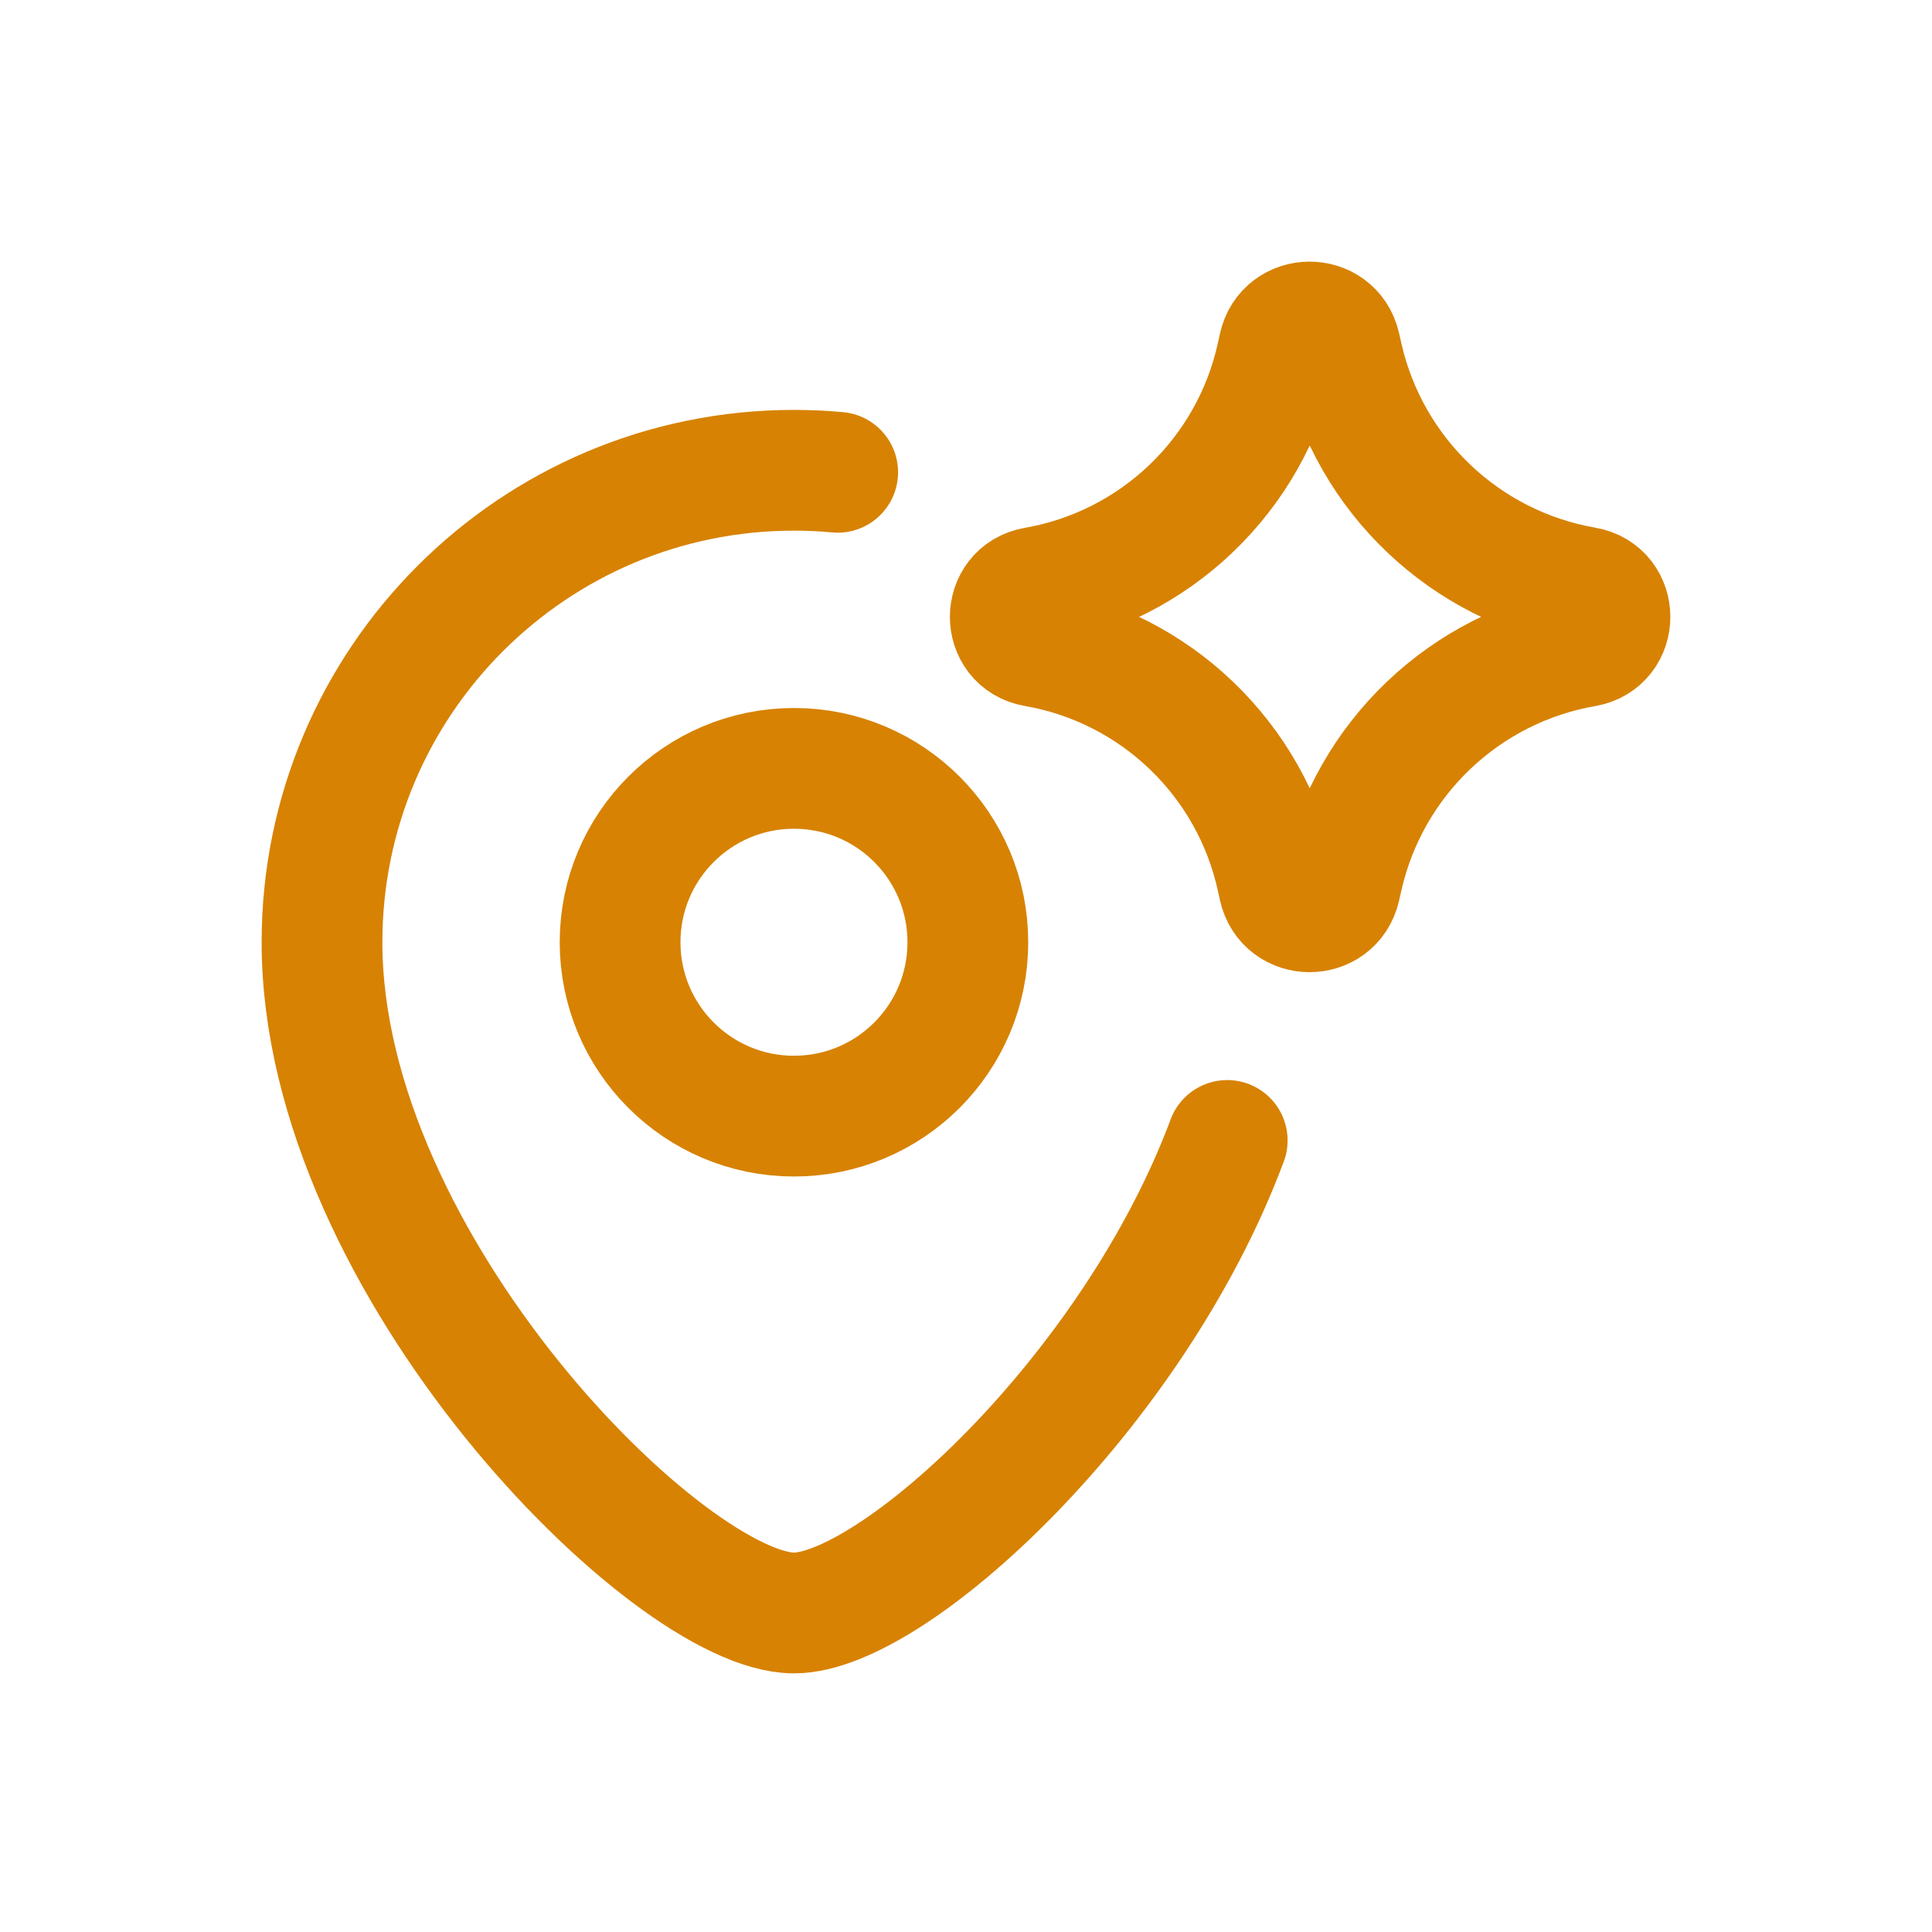
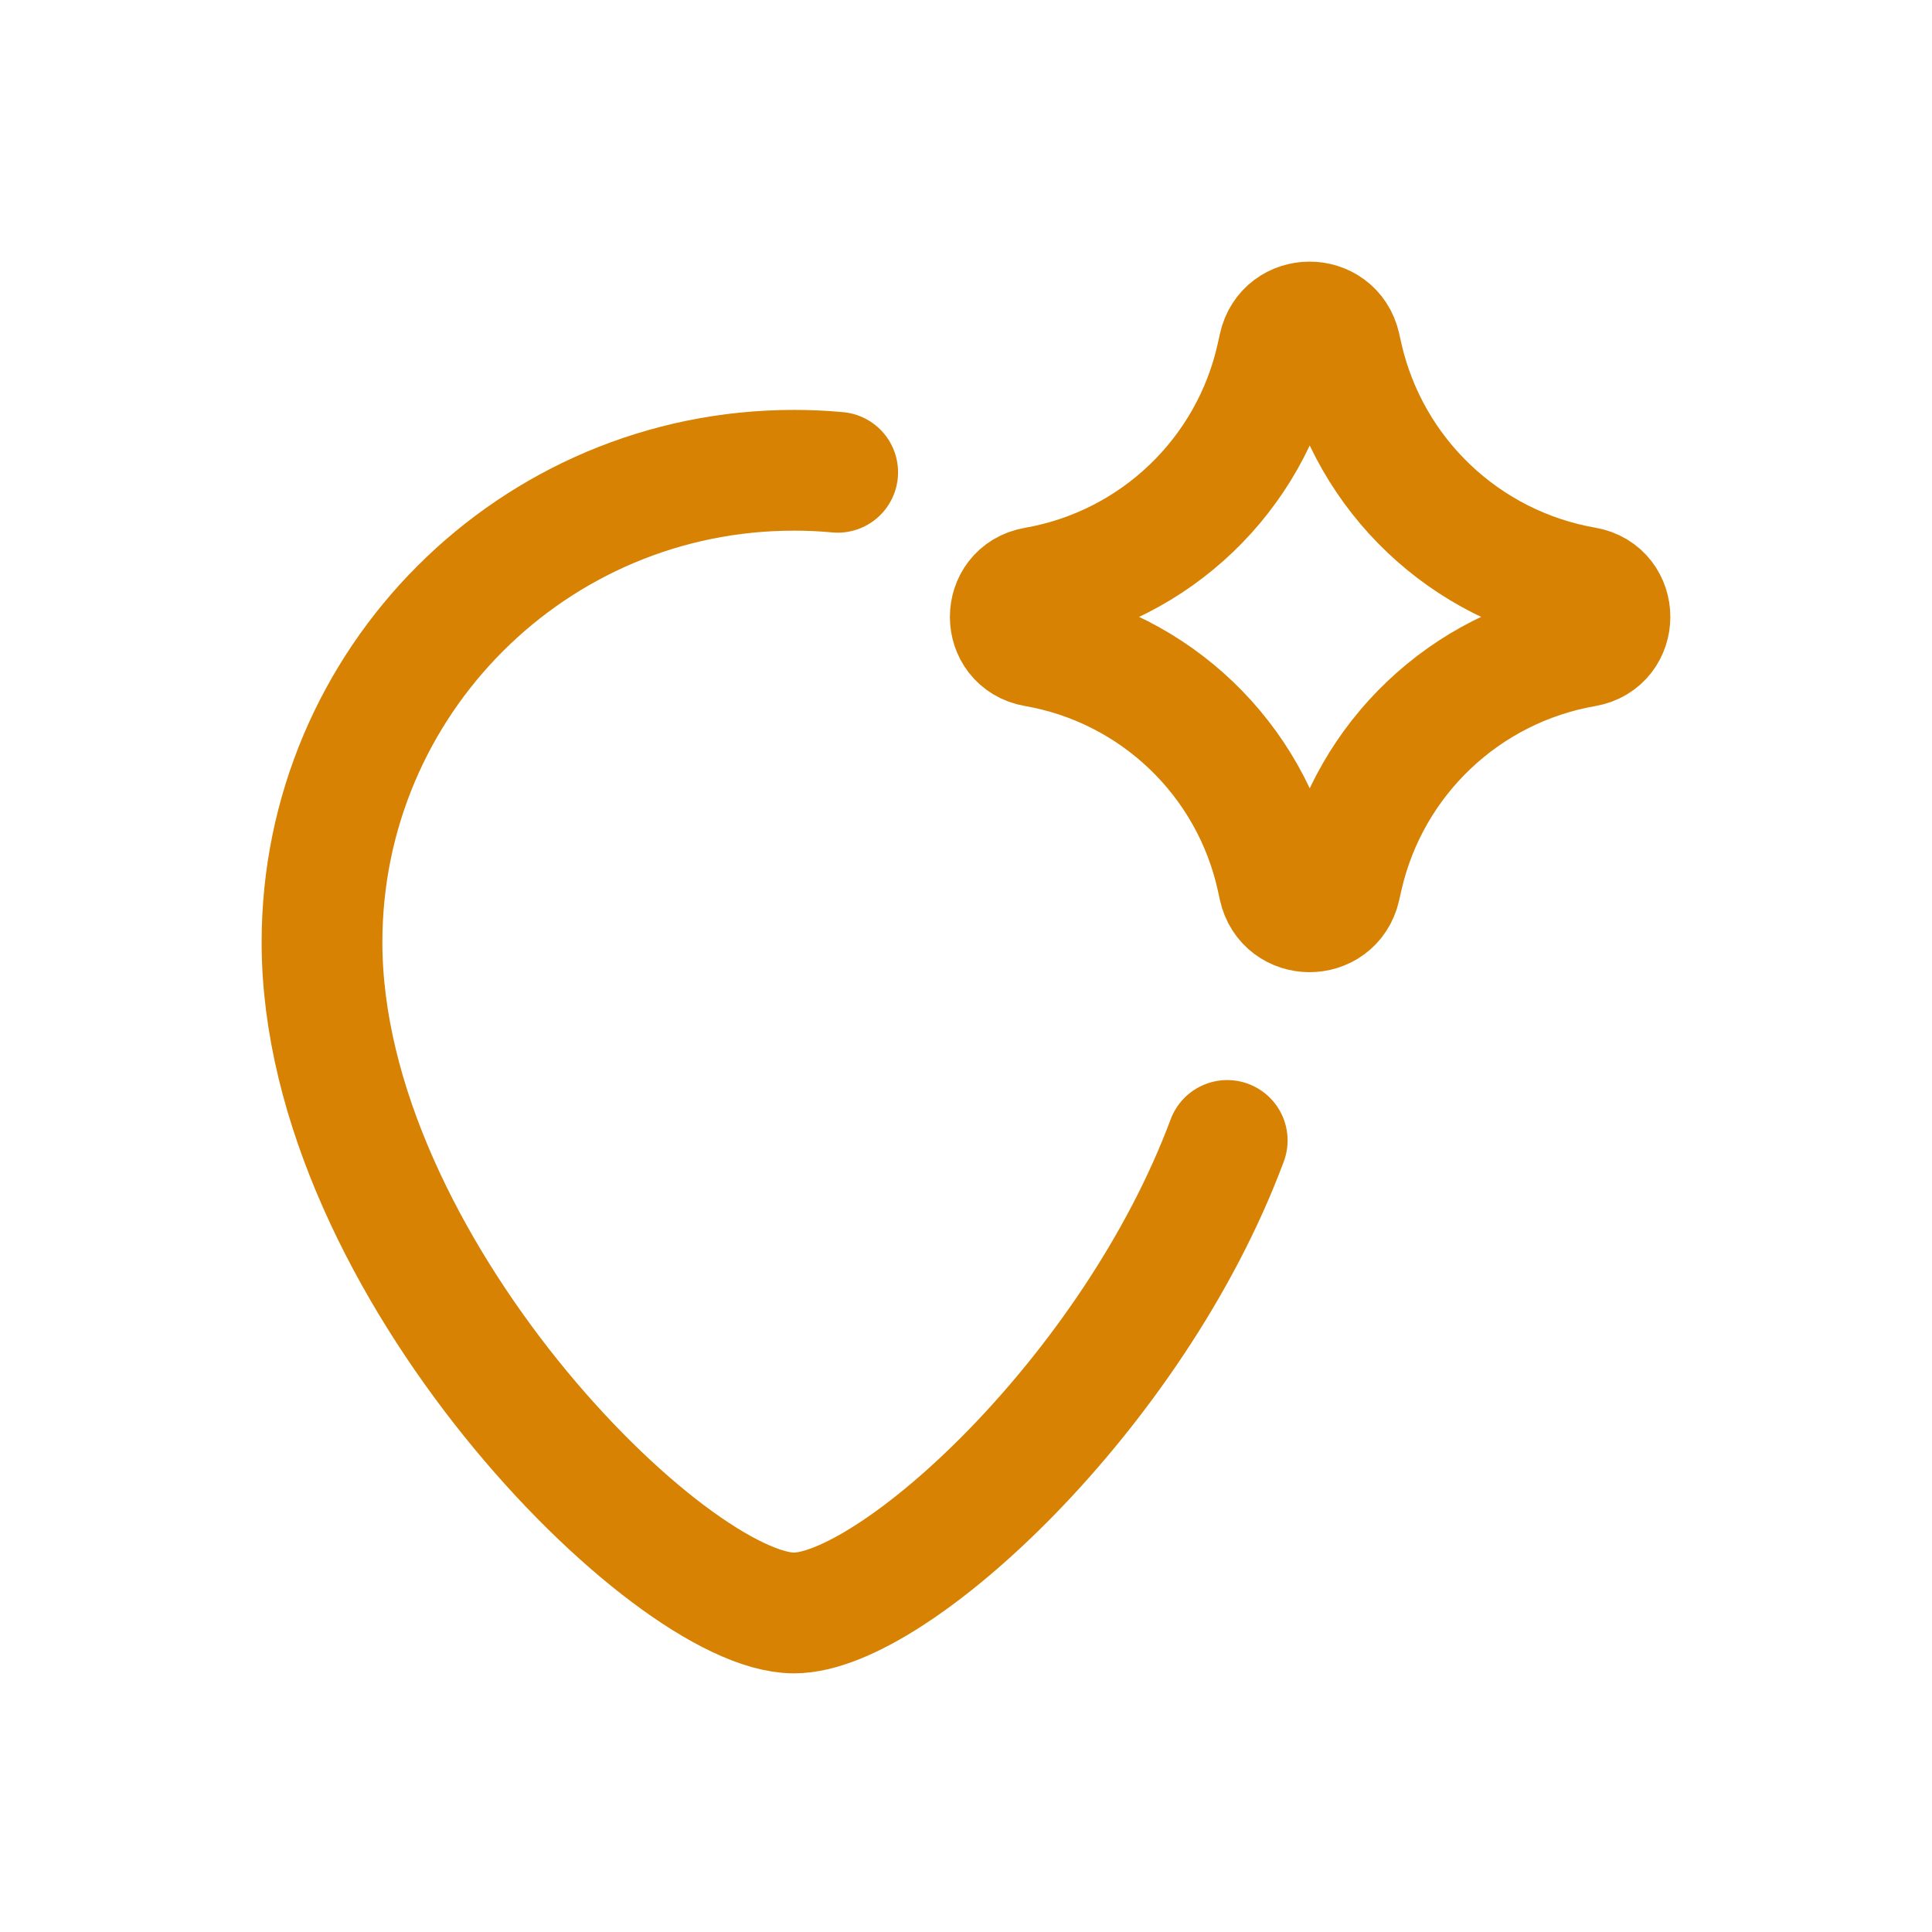
<svg xmlns="http://www.w3.org/2000/svg" width="24" height="24" viewBox="0 0 24 24" fill="none">
-   <path d="M9.863 13.865C11.056 13.865 12.023 12.898 12.023 11.705C12.023 10.512 11.056 9.545 9.863 9.545C8.67 9.545 7.703 10.512 7.703 11.705C7.703 12.898 8.67 13.865 9.863 13.865Z" stroke="#D78202" stroke-width="1.5" stroke-linecap="round" stroke-linejoin="round" />
  <path d="M15.245 14.167C14.075 17.304 11.091 20.037 9.863 20.037C8.32 20.037 4 15.717 4 11.705C4 8.467 6.625 5.842 9.863 5.842C10.046 5.842 10.227 5.85 10.406 5.867" stroke="#D78202" stroke-width="1.5" stroke-linecap="round" stroke-linejoin="round" />
  <path d="M12.859 8.031C12.447 7.959 12.447 7.368 12.859 7.296C14.351 7.036 15.538 5.9 15.862 4.42L15.887 4.307C15.976 3.9 16.555 3.897 16.648 4.303L16.678 4.436C17.014 5.908 18.201 7.035 19.689 7.294C20.103 7.366 20.103 7.96 19.689 8.032C18.201 8.291 17.014 9.418 16.678 10.891L16.648 11.023C16.555 11.43 15.976 11.427 15.887 11.02L15.862 10.906C15.538 9.427 14.351 8.29 12.859 8.031Z" stroke="#D78202" stroke-width="1.5" stroke-linecap="round" stroke-linejoin="round" />
</svg>